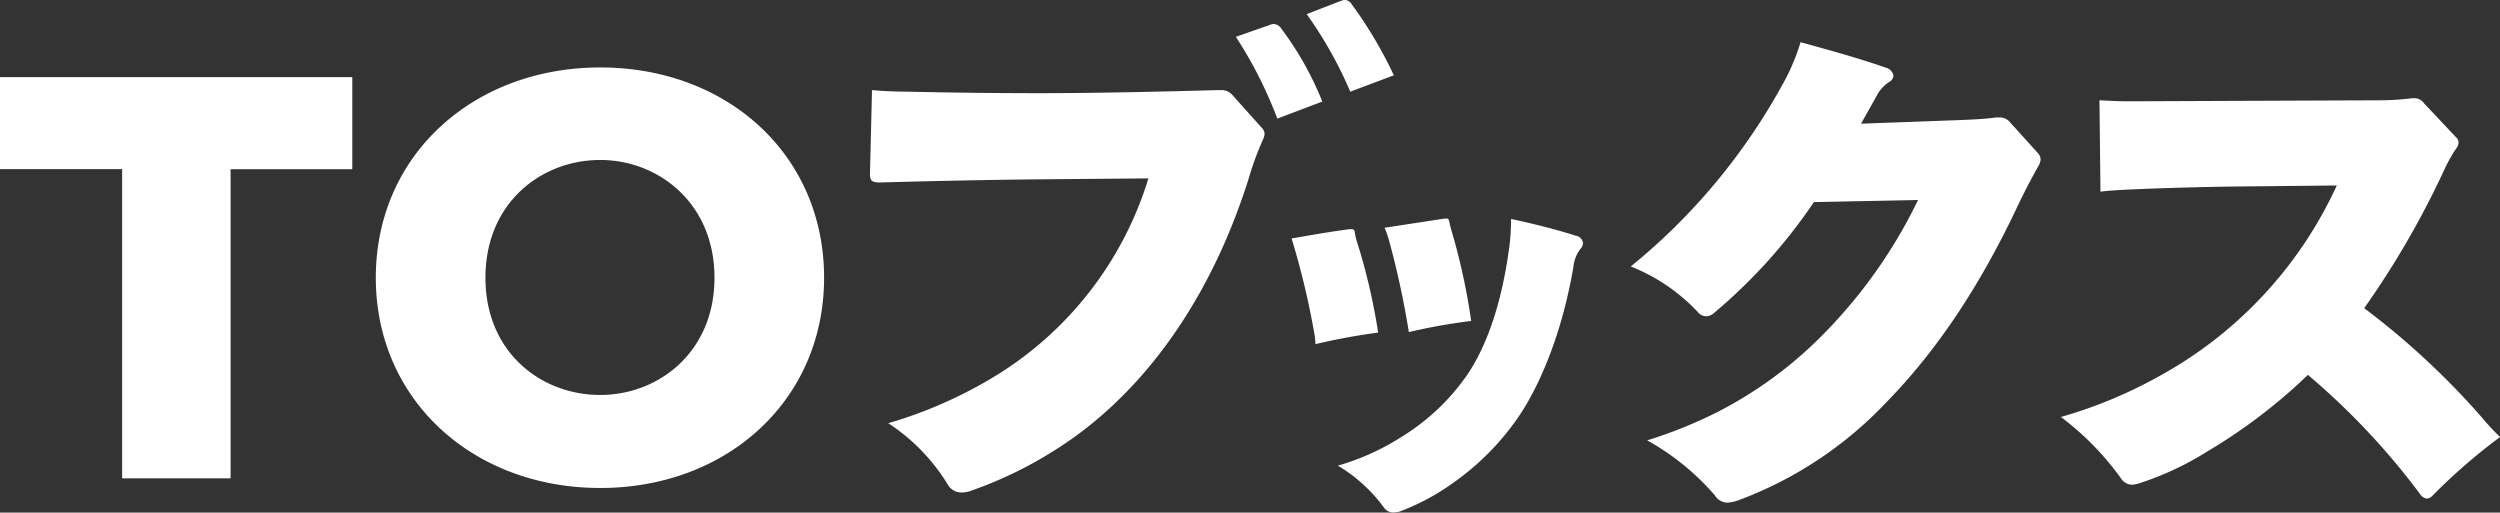
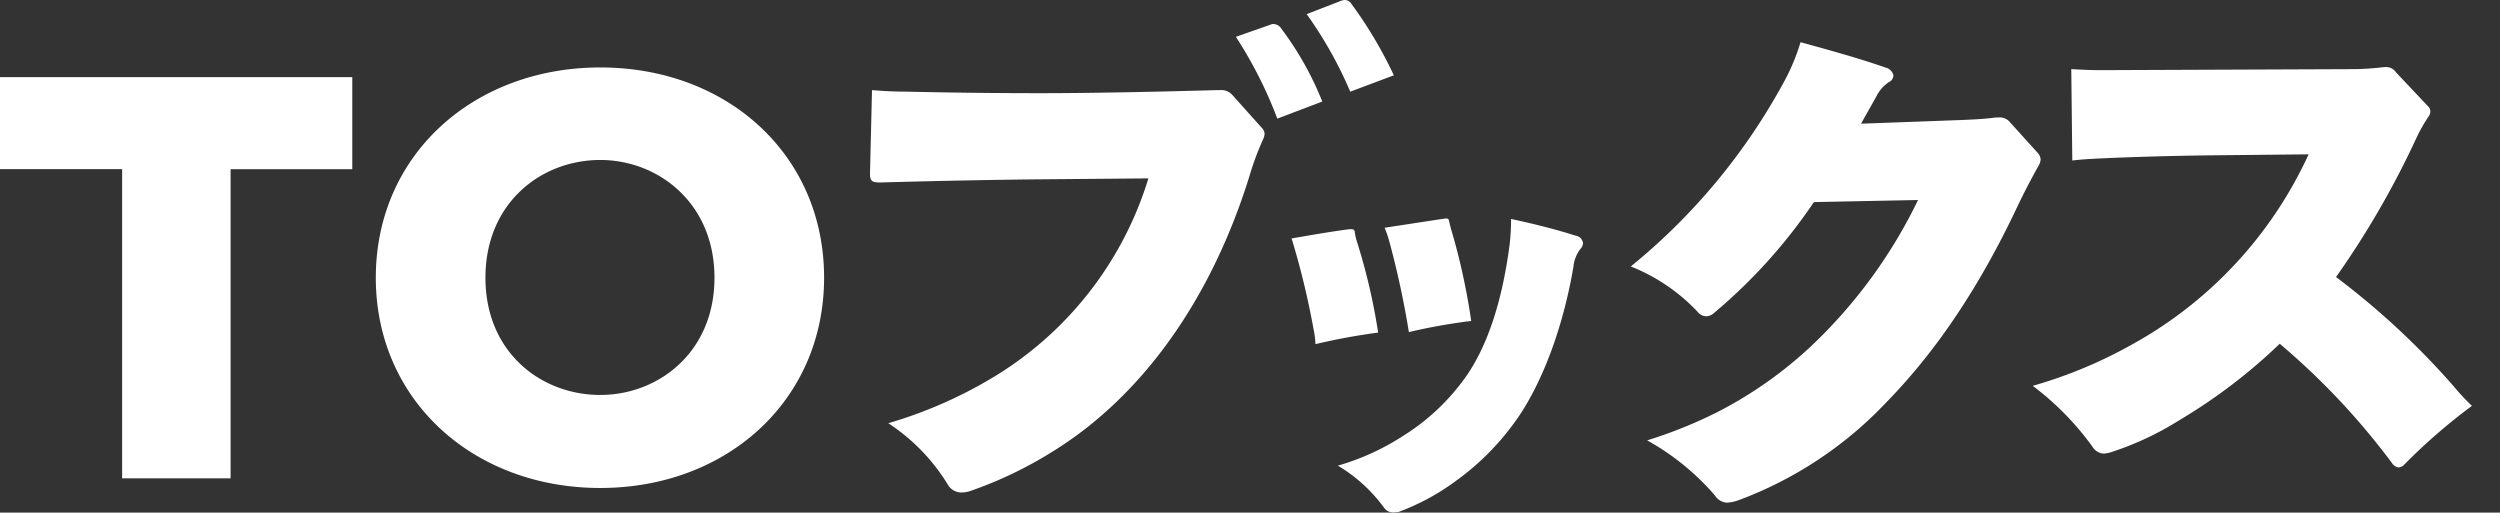
<svg xmlns="http://www.w3.org/2000/svg" width="298.875" height="61.281" viewBox="0 0 298.875 61.281">
  <rect x="0" y="0" width="298.875" height="61.281" fill="#333333" stroke="none" />
  <defs>
    <style>
      .cls-1 {
        fill: #fff;
        fill-rule: evenodd;
      }
    </style>
  </defs>
-   <path id="logo_tobooks.svg" class="cls-1" d="M14.82,21.091H0.2V10.1H42.335v11H27.787V58.057H14.82V21.091ZM71.978,8.939c15.166,0,26.761,10.414,26.761,25.137,0,14.658-11.6,25.137-26.761,25.137S45.147,48.734,45.147,34.076C45.147,19.354,56.881,8.939,71.978,8.939ZM85.635,34.076C85.635,25.14,78.908,20,71.978,20,64.91,20,58.254,25.14,58.254,34.076S64.91,48.092,71.978,48.092C78.908,48.092,85.635,43.012,85.635,34.076Zm65.4-17.953a1.183,1.183,0,0,1,.366.735,1.883,1.883,0,0,1-.181.676,34.05,34.05,0,0,0-1.638,4.418c-4.61,14.849-12.914,26.323-23.4,32.829a48.3,48.3,0,0,1-9.943,4.785,3.294,3.294,0,0,1-1.032.185,1.88,1.88,0,0,1-1.7-.981,23.19,23.19,0,0,0-7.095-7.3A53.175,53.175,0,0,0,118.6,46.19,42.1,42.1,0,0,0,137.51,22.2l-14.064.122c-5.213.063-11.642,0.185-18.008,0.369-0.971,0-1.212-.184-1.212-1.043l0.241-10c1.456,0.122,2.73.183,4.064,0.183,5.4,0.122,10.672.184,16.007,0.184,6.548,0,14.611-.184,21.22-0.367h0.363a1.735,1.735,0,0,1,1.4.552Zm6.444,25.9a9.5,9.5,0,0,0-.221-1.774,94.751,94.751,0,0,0-2.629-10.867c2.246-.389,4.767-0.833,6.956-1.11H161.8a0.349,0.349,0,0,1,.382.389,8.02,8.02,0,0,0,.33,1.33,72.042,72.042,0,0,1,2.464,10.645A74.532,74.532,0,0,0,157.476,42.018Zm31.665-11.366a4.126,4.126,0,0,0-.822,2.106c-1.095,6.488-3.289,12.863-6.247,17.464a31.033,31.033,0,0,1-7.886,8.2,27.477,27.477,0,0,1-6.8,3.66c-0.217,0-.439.055-0.6,0.055a1.347,1.347,0,0,1-1.095-.554,18.578,18.578,0,0,0-5.531-5.045A29.112,29.112,0,0,0,167.938,53a26.141,26.141,0,0,0,7.725-7.374c2.576-3.825,4.219-9.2,5.04-15.58a26.78,26.78,0,0,0,.165-2.994c2.85,0.611,5.479,1.277,7.725,2a1.026,1.026,0,0,1,.877.888A1.09,1.09,0,0,1,189.141,30.652Zm-16.162-3.66h0.164c0.218,0,.274.112,0.331,0.389,0.108,0.5.217,0.886,0.382,1.442A77.1,77.1,0,0,1,176.1,39.246a69.074,69.074,0,0,0-7.451,1.33,105.028,105.028,0,0,0-2.3-10.7,12.993,12.993,0,0,0-.6-1.774ZM243.87,19.2a1.287,1.287,0,0,1,.306.743,1.752,1.752,0,0,1-.246.746c-0.8,1.427-1.594,2.917-2.515,4.842-4.412,9.37-9.565,17.189-15.7,23.459a46.684,46.684,0,0,1-17.6,11.667,4.876,4.876,0,0,1-1.409.31,1.8,1.8,0,0,1-1.473-.868,29.771,29.771,0,0,0-8.095-6.579,54.791,54.791,0,0,0,8.461-3.414,49.276,49.276,0,0,0,11.042-7.757A59.739,59.739,0,0,0,229.52,24.786l-12.451.249a63.9,63.9,0,0,1-11.895,13.219,1.523,1.523,0,0,1-.983.434,1.364,1.364,0,0,1-1.042-.558,22.245,22.245,0,0,0-7.97-5.4,73.6,73.6,0,0,0,18.09-21.661,24.72,24.72,0,0,0,2.206-5.151c3.373,0.931,6.992,1.925,10.18,3.041a1.23,1.23,0,0,1,.922.931,0.921,0.921,0,0,1-.552.808,4.393,4.393,0,0,0-1.473,1.675c-0.612,1.118-1.164,2.049-1.84,3.29l11.835-.434c1.534-.063,2.943-0.124,4.3-0.312h0.366a1.552,1.552,0,0,1,1.289.56Zm49.964-1.919a0.836,0.836,0,0,1,.3.615,1.031,1.031,0,0,1-.241.674,18.629,18.629,0,0,0-1.393,2.454,105.284,105.284,0,0,1-9.641,16.691,92.88,92.88,0,0,1,14.125,13.132,26.011,26.011,0,0,0,2.122,2.271,69.216,69.216,0,0,0-8.063,6.995,1.041,1.041,0,0,1-.729.367,1.157,1.157,0,0,1-.785-0.552,85.524,85.524,0,0,0-13.4-14.236,65.477,65.477,0,0,1-12.008,9.144,36.193,36.193,0,0,1-8.305,3.866,3.6,3.6,0,0,1-.728.122,1.657,1.657,0,0,1-1.333-.8,33.745,33.745,0,0,0-7.157-7.3,54.819,54.819,0,0,0,11.7-4.848,49.473,49.473,0,0,0,21.283-22.827l-12,.122q-7,.095-12.914.368c-1.276.061-2.306,0.124-3.337,0.247l-0.121-10.922c1.152,0.061,2.3.122,3.458,0.122l30.436-.122a32.952,32.952,0,0,0,3.518-.247h0.242a1.377,1.377,0,0,1,1.151.613ZM152.922,15.056a50.749,50.749,0,0,0-4.954-9.778l4.118-1.445a0.9,0.9,0,0,1,.418-0.085,1.173,1.173,0,0,1,.926.593,37.751,37.751,0,0,1,4.87,8.675Zm8.721-3.221a48.681,48.681,0,0,0-5.211-9.27l3.95-1.53a2.139,2.139,0,0,1,.591-0.169,1.013,1.013,0,0,1,.837.511,50.888,50.888,0,0,1,5.043,8.5Z" transform="translate(-0.219 -0.875)" />
+   <path id="logo_tobooks.svg" class="cls-1" d="M14.82,21.091H0.2V10.1H42.335v11H27.787V58.057H14.82V21.091ZM71.978,8.939c15.166,0,26.761,10.414,26.761,25.137,0,14.658-11.6,25.137-26.761,25.137S45.147,48.734,45.147,34.076C45.147,19.354,56.881,8.939,71.978,8.939ZM85.635,34.076C85.635,25.14,78.908,20,71.978,20,64.91,20,58.254,25.14,58.254,34.076S64.91,48.092,71.978,48.092C78.908,48.092,85.635,43.012,85.635,34.076Zm65.4-17.953a1.183,1.183,0,0,1,.366.735,1.883,1.883,0,0,1-.181.676,34.05,34.05,0,0,0-1.638,4.418c-4.61,14.849-12.914,26.323-23.4,32.829a48.3,48.3,0,0,1-9.943,4.785,3.294,3.294,0,0,1-1.032.185,1.88,1.88,0,0,1-1.7-.981,23.19,23.19,0,0,0-7.095-7.3A53.175,53.175,0,0,0,118.6,46.19,42.1,42.1,0,0,0,137.51,22.2l-14.064.122c-5.213.063-11.642,0.185-18.008,0.369-0.971,0-1.212-.184-1.212-1.043l0.241-10c1.456,0.122,2.73.183,4.064,0.183,5.4,0.122,10.672.184,16.007,0.184,6.548,0,14.611-.184,21.22-0.367h0.363a1.735,1.735,0,0,1,1.4.552Zm6.444,25.9a9.5,9.5,0,0,0-.221-1.774,94.751,94.751,0,0,0-2.629-10.867c2.246-.389,4.767-0.833,6.956-1.11H161.8a0.349,0.349,0,0,1,.382.389,8.02,8.02,0,0,0,.33,1.33,72.042,72.042,0,0,1,2.464,10.645A74.532,74.532,0,0,0,157.476,42.018Zm31.665-11.366a4.126,4.126,0,0,0-.822,2.106c-1.095,6.488-3.289,12.863-6.247,17.464a31.033,31.033,0,0,1-7.886,8.2,27.477,27.477,0,0,1-6.8,3.66c-0.217,0-.439.055-0.6,0.055a1.347,1.347,0,0,1-1.095-.554,18.578,18.578,0,0,0-5.531-5.045A29.112,29.112,0,0,0,167.938,53a26.141,26.141,0,0,0,7.725-7.374c2.576-3.825,4.219-9.2,5.04-15.58a26.78,26.78,0,0,0,.165-2.994c2.85,0.611,5.479,1.277,7.725,2a1.026,1.026,0,0,1,.877.888A1.09,1.09,0,0,1,189.141,30.652Zm-16.162-3.66h0.164c0.218,0,.274.112,0.331,0.389,0.108,0.5.217,0.886,0.382,1.442A77.1,77.1,0,0,1,176.1,39.246a69.074,69.074,0,0,0-7.451,1.33,105.028,105.028,0,0,0-2.3-10.7,12.993,12.993,0,0,0-.6-1.774ZM243.87,19.2a1.287,1.287,0,0,1,.306.743,1.752,1.752,0,0,1-.246.746c-0.8,1.427-1.594,2.917-2.515,4.842-4.412,9.37-9.565,17.189-15.7,23.459a46.684,46.684,0,0,1-17.6,11.667,4.876,4.876,0,0,1-1.409.31,1.8,1.8,0,0,1-1.473-.868,29.771,29.771,0,0,0-8.095-6.579,54.791,54.791,0,0,0,8.461-3.414,49.276,49.276,0,0,0,11.042-7.757A59.739,59.739,0,0,0,229.52,24.786l-12.451.249a63.9,63.9,0,0,1-11.895,13.219,1.523,1.523,0,0,1-.983.434,1.364,1.364,0,0,1-1.042-.558,22.245,22.245,0,0,0-7.97-5.4,73.6,73.6,0,0,0,18.09-21.661,24.72,24.72,0,0,0,2.206-5.151c3.373,0.931,6.992,1.925,10.18,3.041a1.23,1.23,0,0,1,.922.931,0.921,0.921,0,0,1-.552.808,4.393,4.393,0,0,0-1.473,1.675c-0.612,1.118-1.164,2.049-1.84,3.29l11.835-.434c1.534-.063,2.943-0.124,4.3-0.312h0.366a1.552,1.552,0,0,1,1.289.56m49.964-1.919a0.836,0.836,0,0,1,.3.615,1.031,1.031,0,0,1-.241.674,18.629,18.629,0,0,0-1.393,2.454,105.284,105.284,0,0,1-9.641,16.691,92.88,92.88,0,0,1,14.125,13.132,26.011,26.011,0,0,0,2.122,2.271,69.216,69.216,0,0,0-8.063,6.995,1.041,1.041,0,0,1-.729.367,1.157,1.157,0,0,1-.785-0.552,85.524,85.524,0,0,0-13.4-14.236,65.477,65.477,0,0,1-12.008,9.144,36.193,36.193,0,0,1-8.305,3.866,3.6,3.6,0,0,1-.728.122,1.657,1.657,0,0,1-1.333-.8,33.745,33.745,0,0,0-7.157-7.3,54.819,54.819,0,0,0,11.7-4.848,49.473,49.473,0,0,0,21.283-22.827l-12,.122q-7,.095-12.914.368c-1.276.061-2.306,0.124-3.337,0.247l-0.121-10.922c1.152,0.061,2.3.122,3.458,0.122l30.436-.122a32.952,32.952,0,0,0,3.518-.247h0.242a1.377,1.377,0,0,1,1.151.613ZM152.922,15.056a50.749,50.749,0,0,0-4.954-9.778l4.118-1.445a0.9,0.9,0,0,1,.418-0.085,1.173,1.173,0,0,1,.926.593,37.751,37.751,0,0,1,4.87,8.675Zm8.721-3.221a48.681,48.681,0,0,0-5.211-9.27l3.95-1.53a2.139,2.139,0,0,1,.591-0.169,1.013,1.013,0,0,1,.837.511,50.888,50.888,0,0,1,5.043,8.5Z" transform="translate(-0.219 -0.875)" />
</svg>